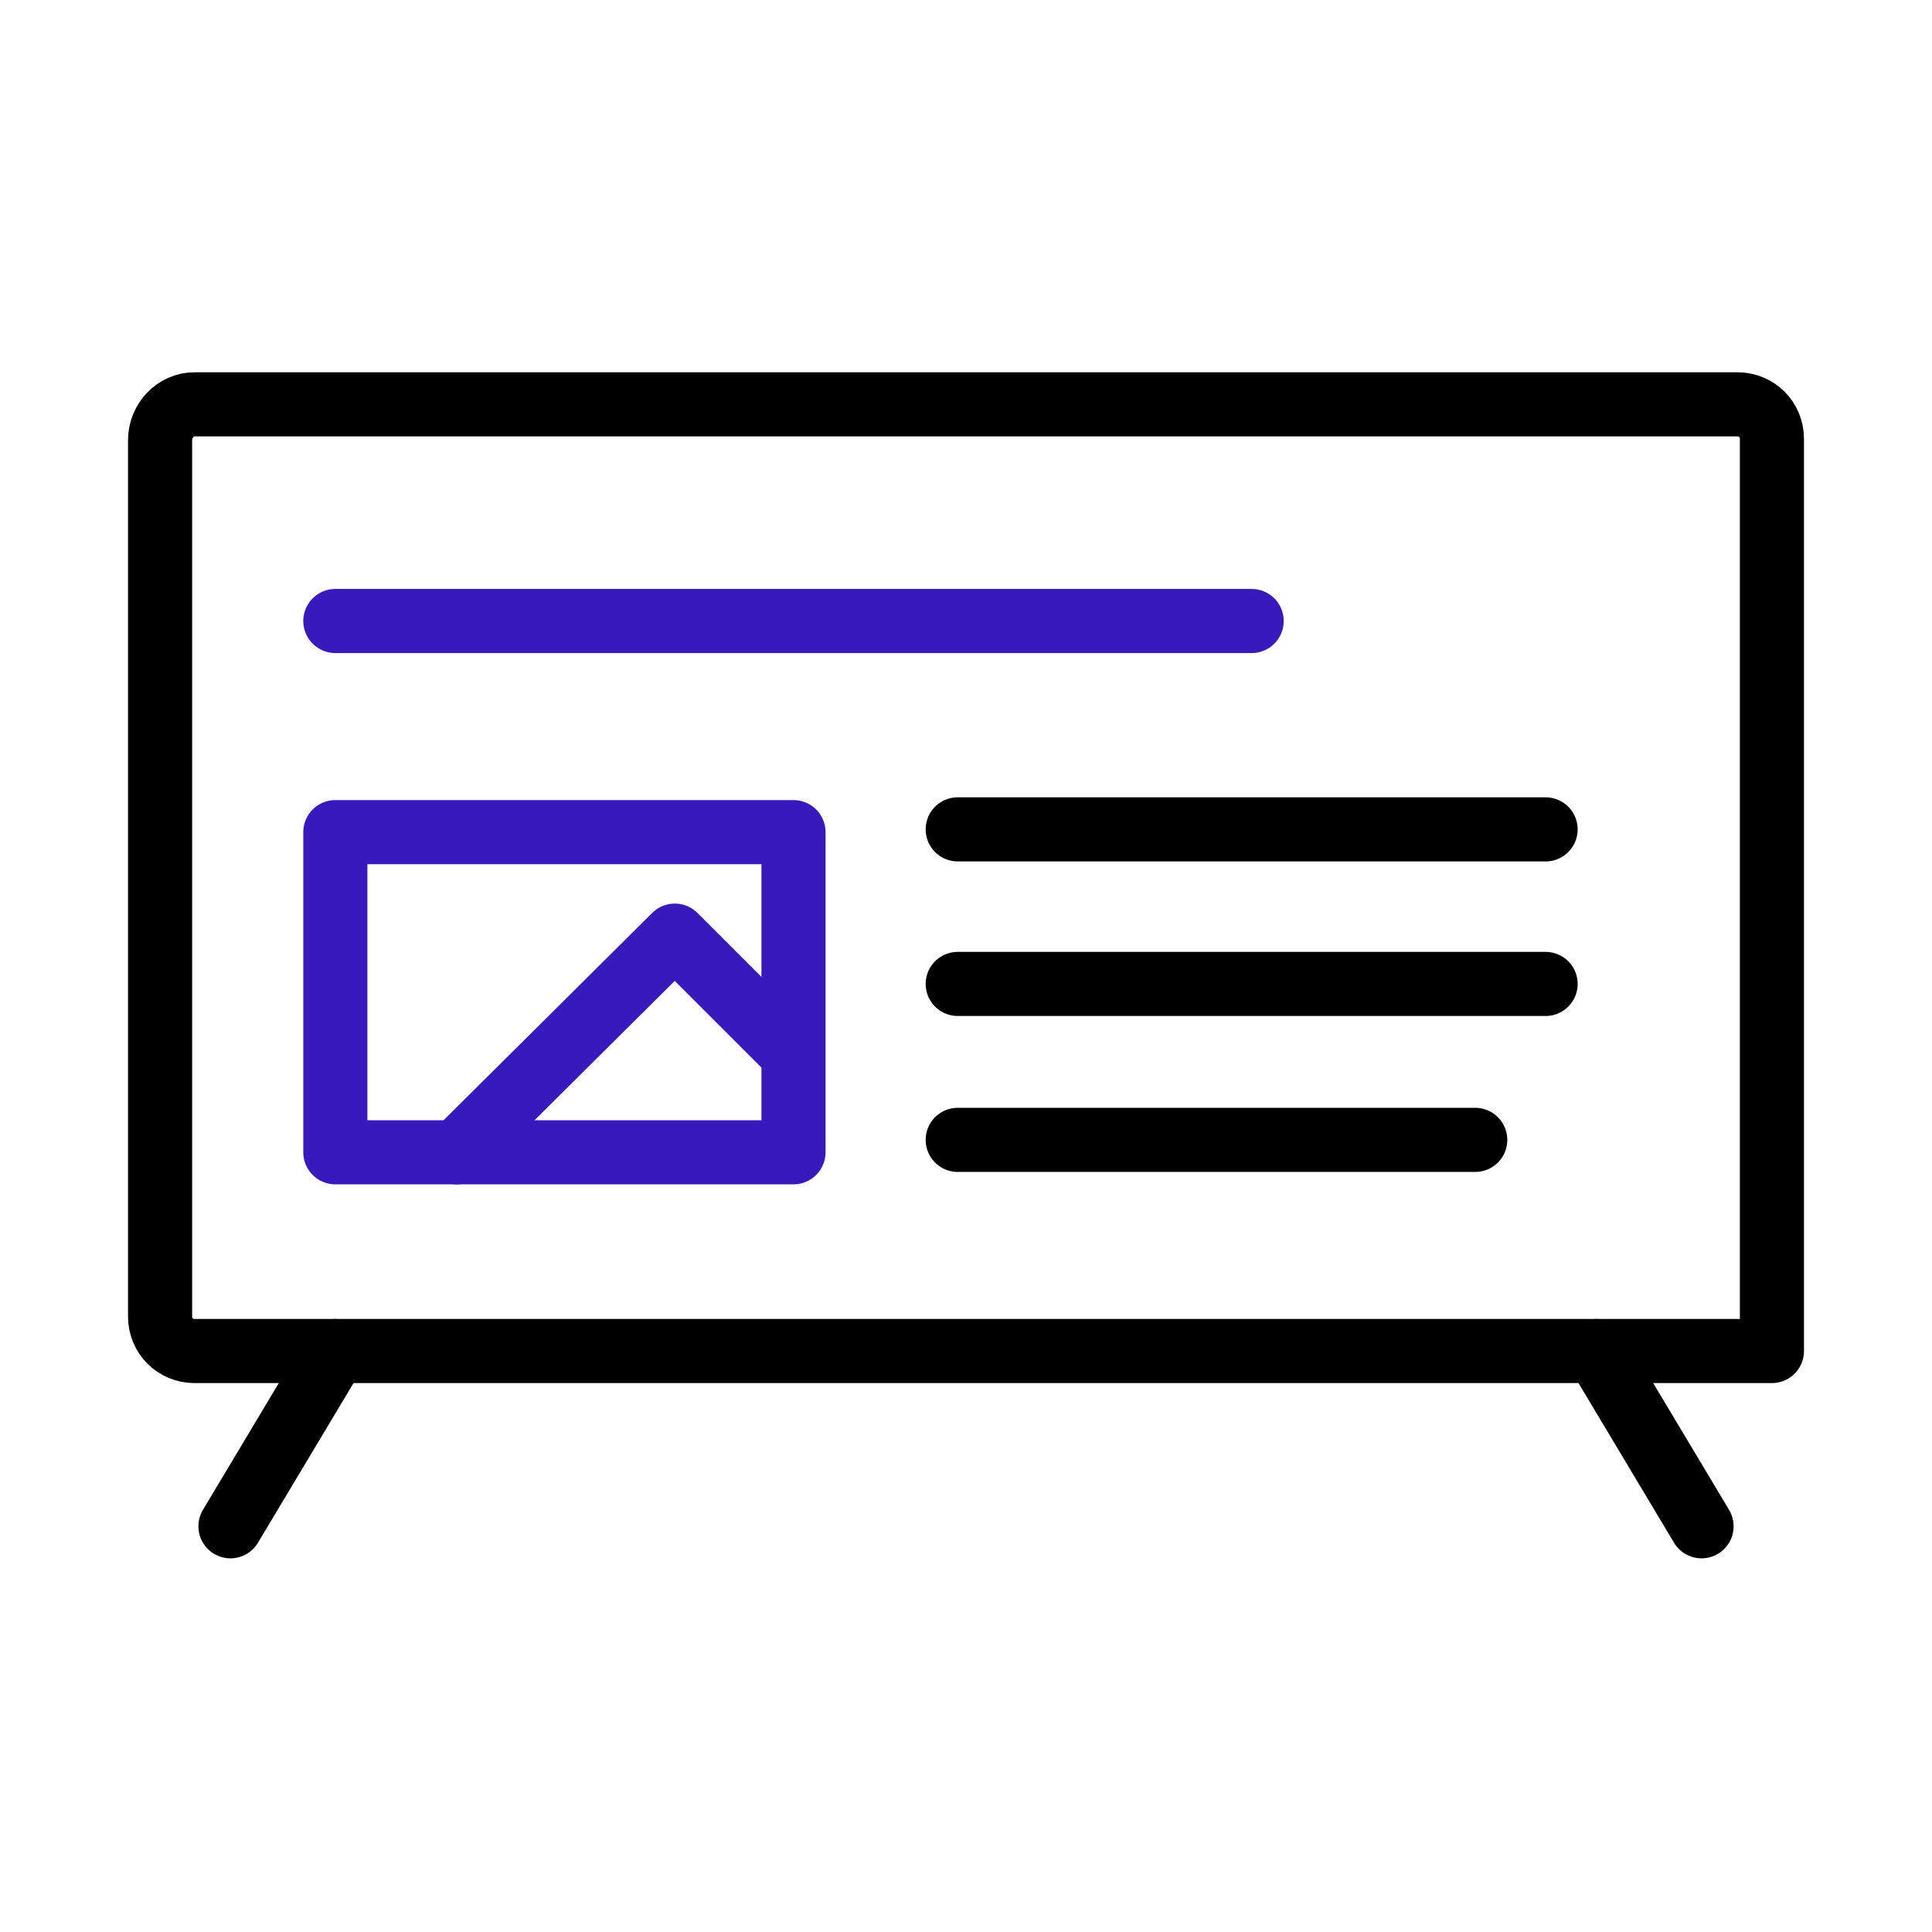
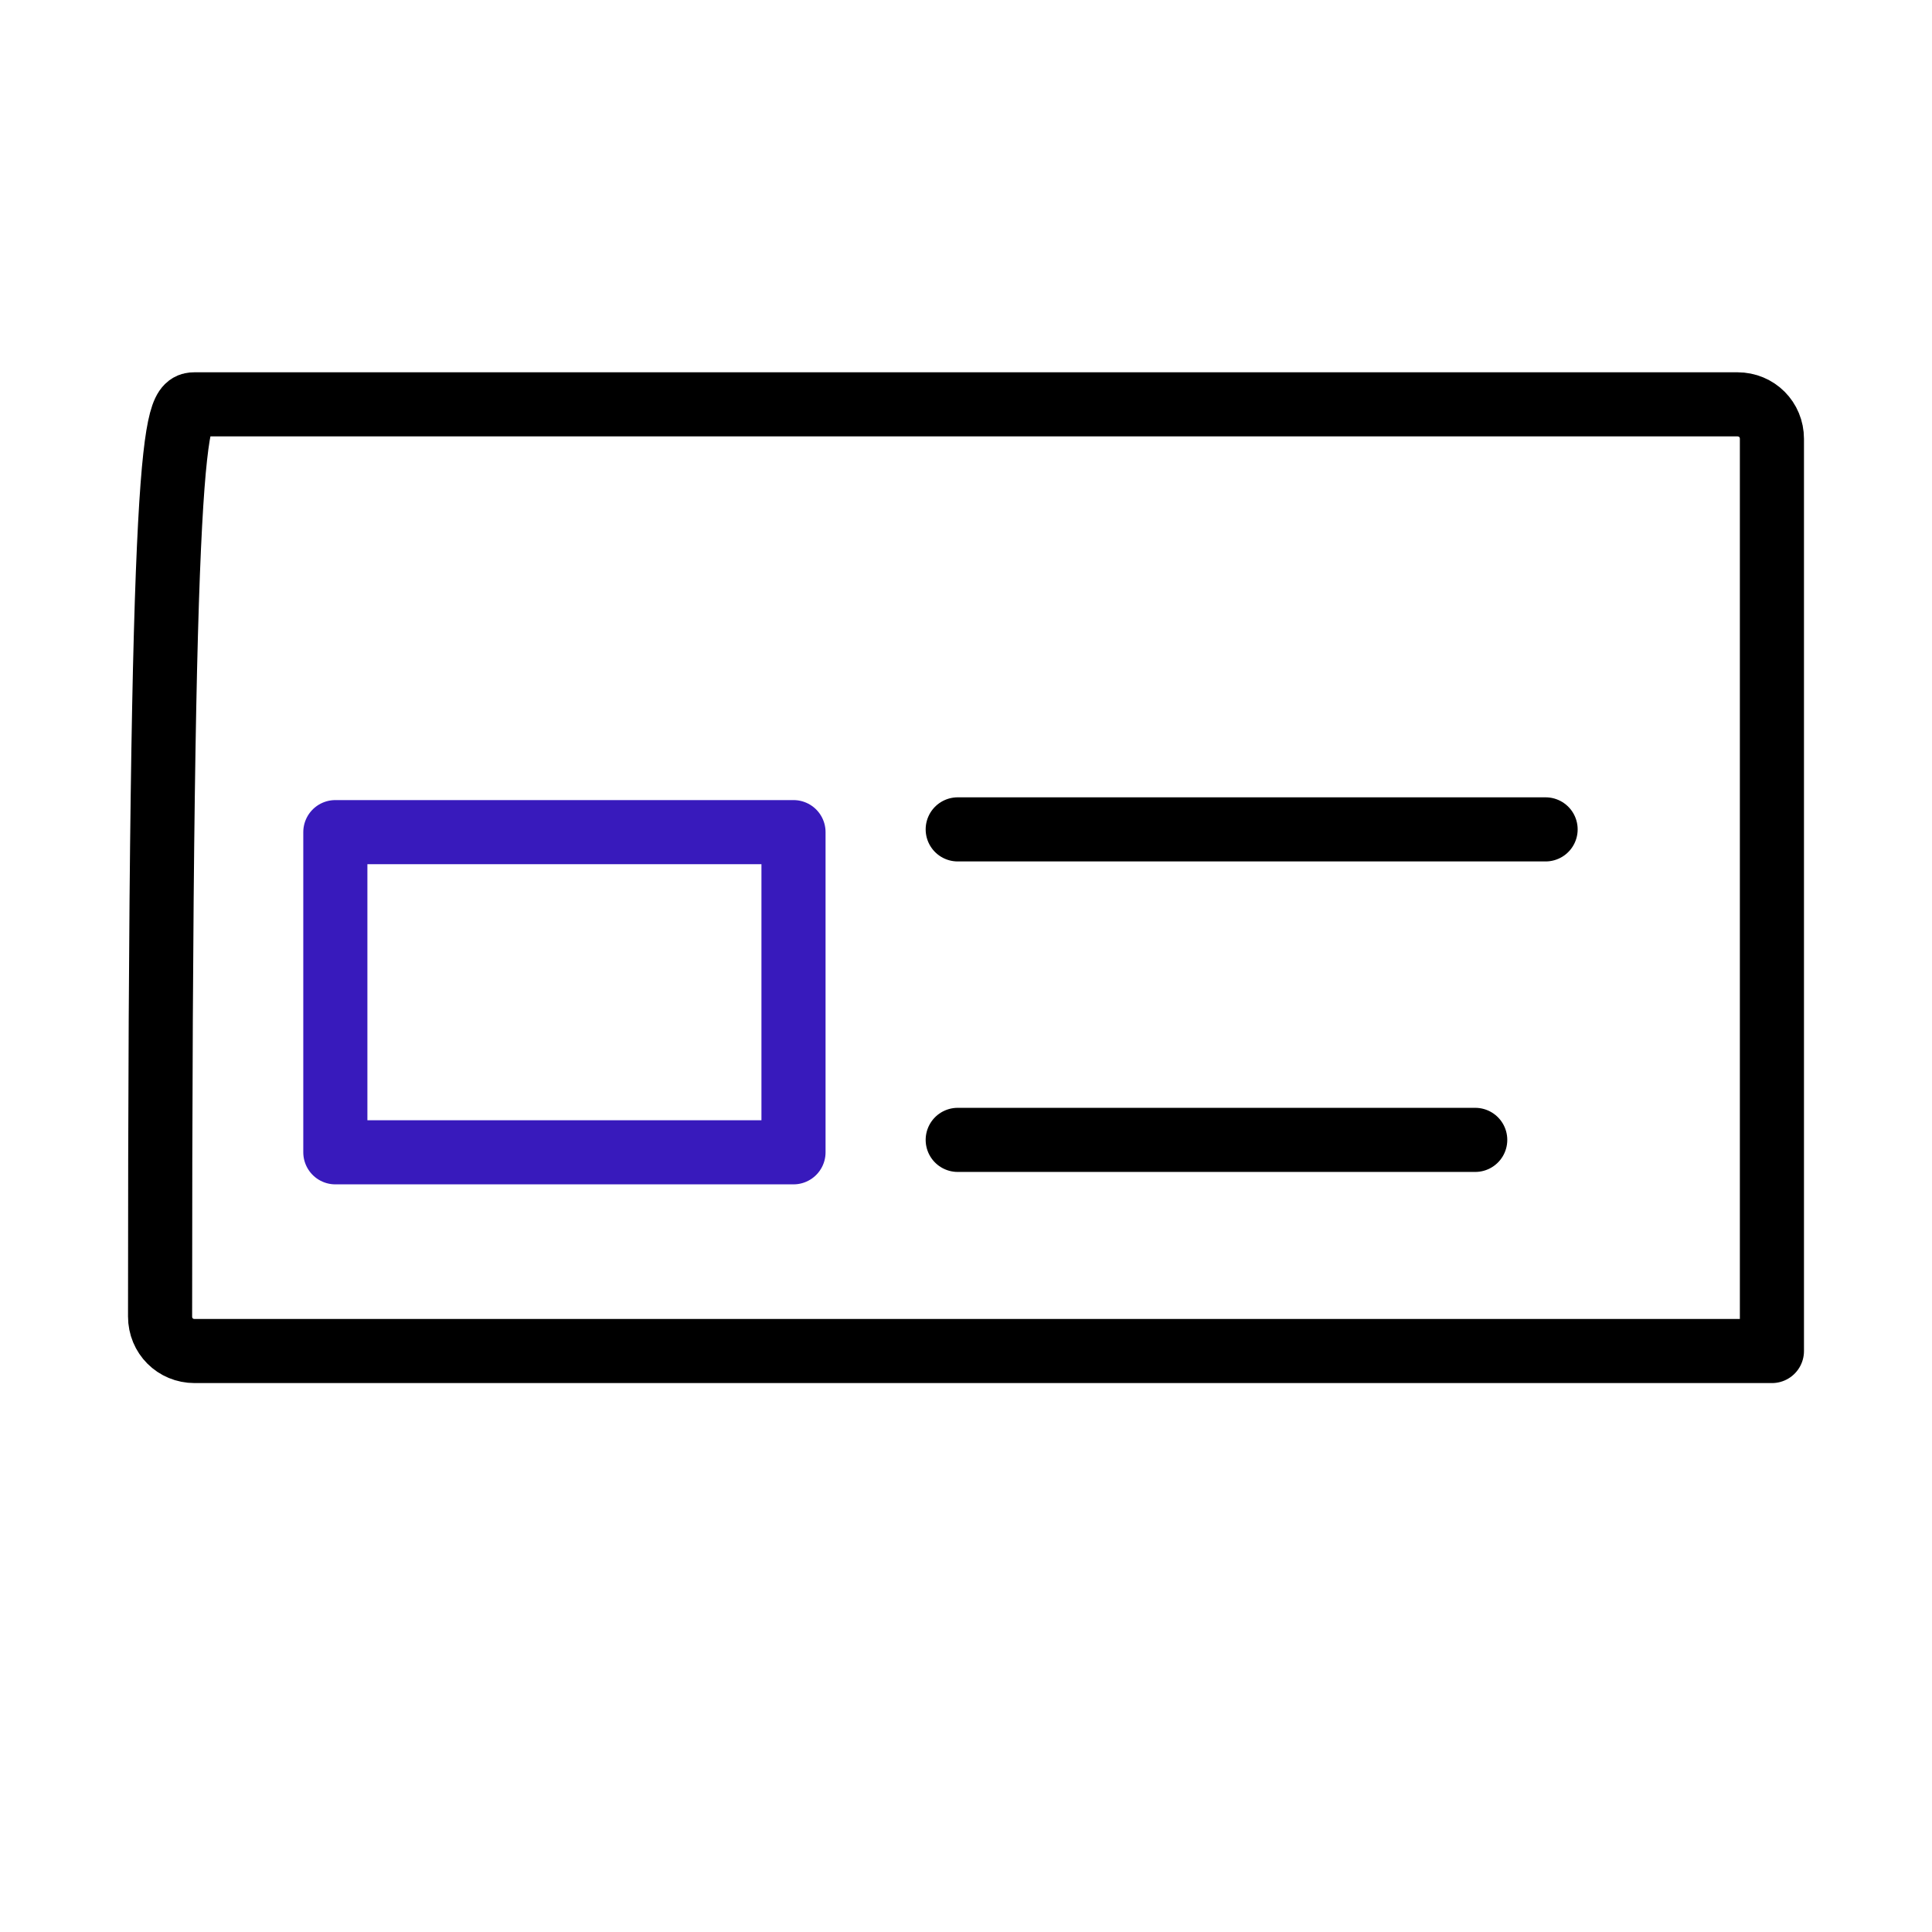
<svg xmlns="http://www.w3.org/2000/svg" version="1.1" id="fe37df21-b864-4e4e-8aa4-9234ecc8ce6b" x="0px" y="0px" viewBox="0 0 140 140" style="enable-background:new 0 0 140 140;" xml:space="preserve">
  <style type="text/css">
	.st0{fill:none;stroke:#000000;stroke-width:4.646;stroke-linecap:round;stroke-linejoin:round;}
	.st1{fill:none;stroke:#381ABC;stroke-width:4.646;stroke-linecap:round;stroke-linejoin:round;}
</style>
-   <path class="st0" d="M14.1,29.3h111.8c1.4,0,2.5,1.1,2.5,2.5v66.1H14.1c-1.4,0-2.5-1.1-2.5-2.5l0,0V31.9  C11.6,30.5,12.7,29.3,14.1,29.3z" />
-   <path class="st0" d="M24.3,97.9l-7.6,12.7" />
-   <path class="st0" d="M115.7,97.9l7.6,12.7" />
-   <line class="st1" x1="24.3" y1="45" x2="90.7" y2="45" />
+   <path class="st0" d="M14.1,29.3h111.8c1.4,0,2.5,1.1,2.5,2.5v66.1H14.1c-1.4,0-2.5-1.1-2.5-2.5l0,0C11.6,30.5,12.7,29.3,14.1,29.3z" />
  <line class="st0" x1="112" y1="60.1" x2="69.4" y2="60.1" />
-   <line class="st0" x1="112" y1="71.3" x2="69.4" y2="71.3" />
  <line class="st0" x1="106.9" y1="82.6" x2="69.4" y2="82.6" />
  <rect x="24.3" y="60.3" class="st1" width="33.2" height="23.2" />
-   <polyline class="st1" points="33.1,83.5 48.9,67.8 56.8,75.7 " />
</svg>